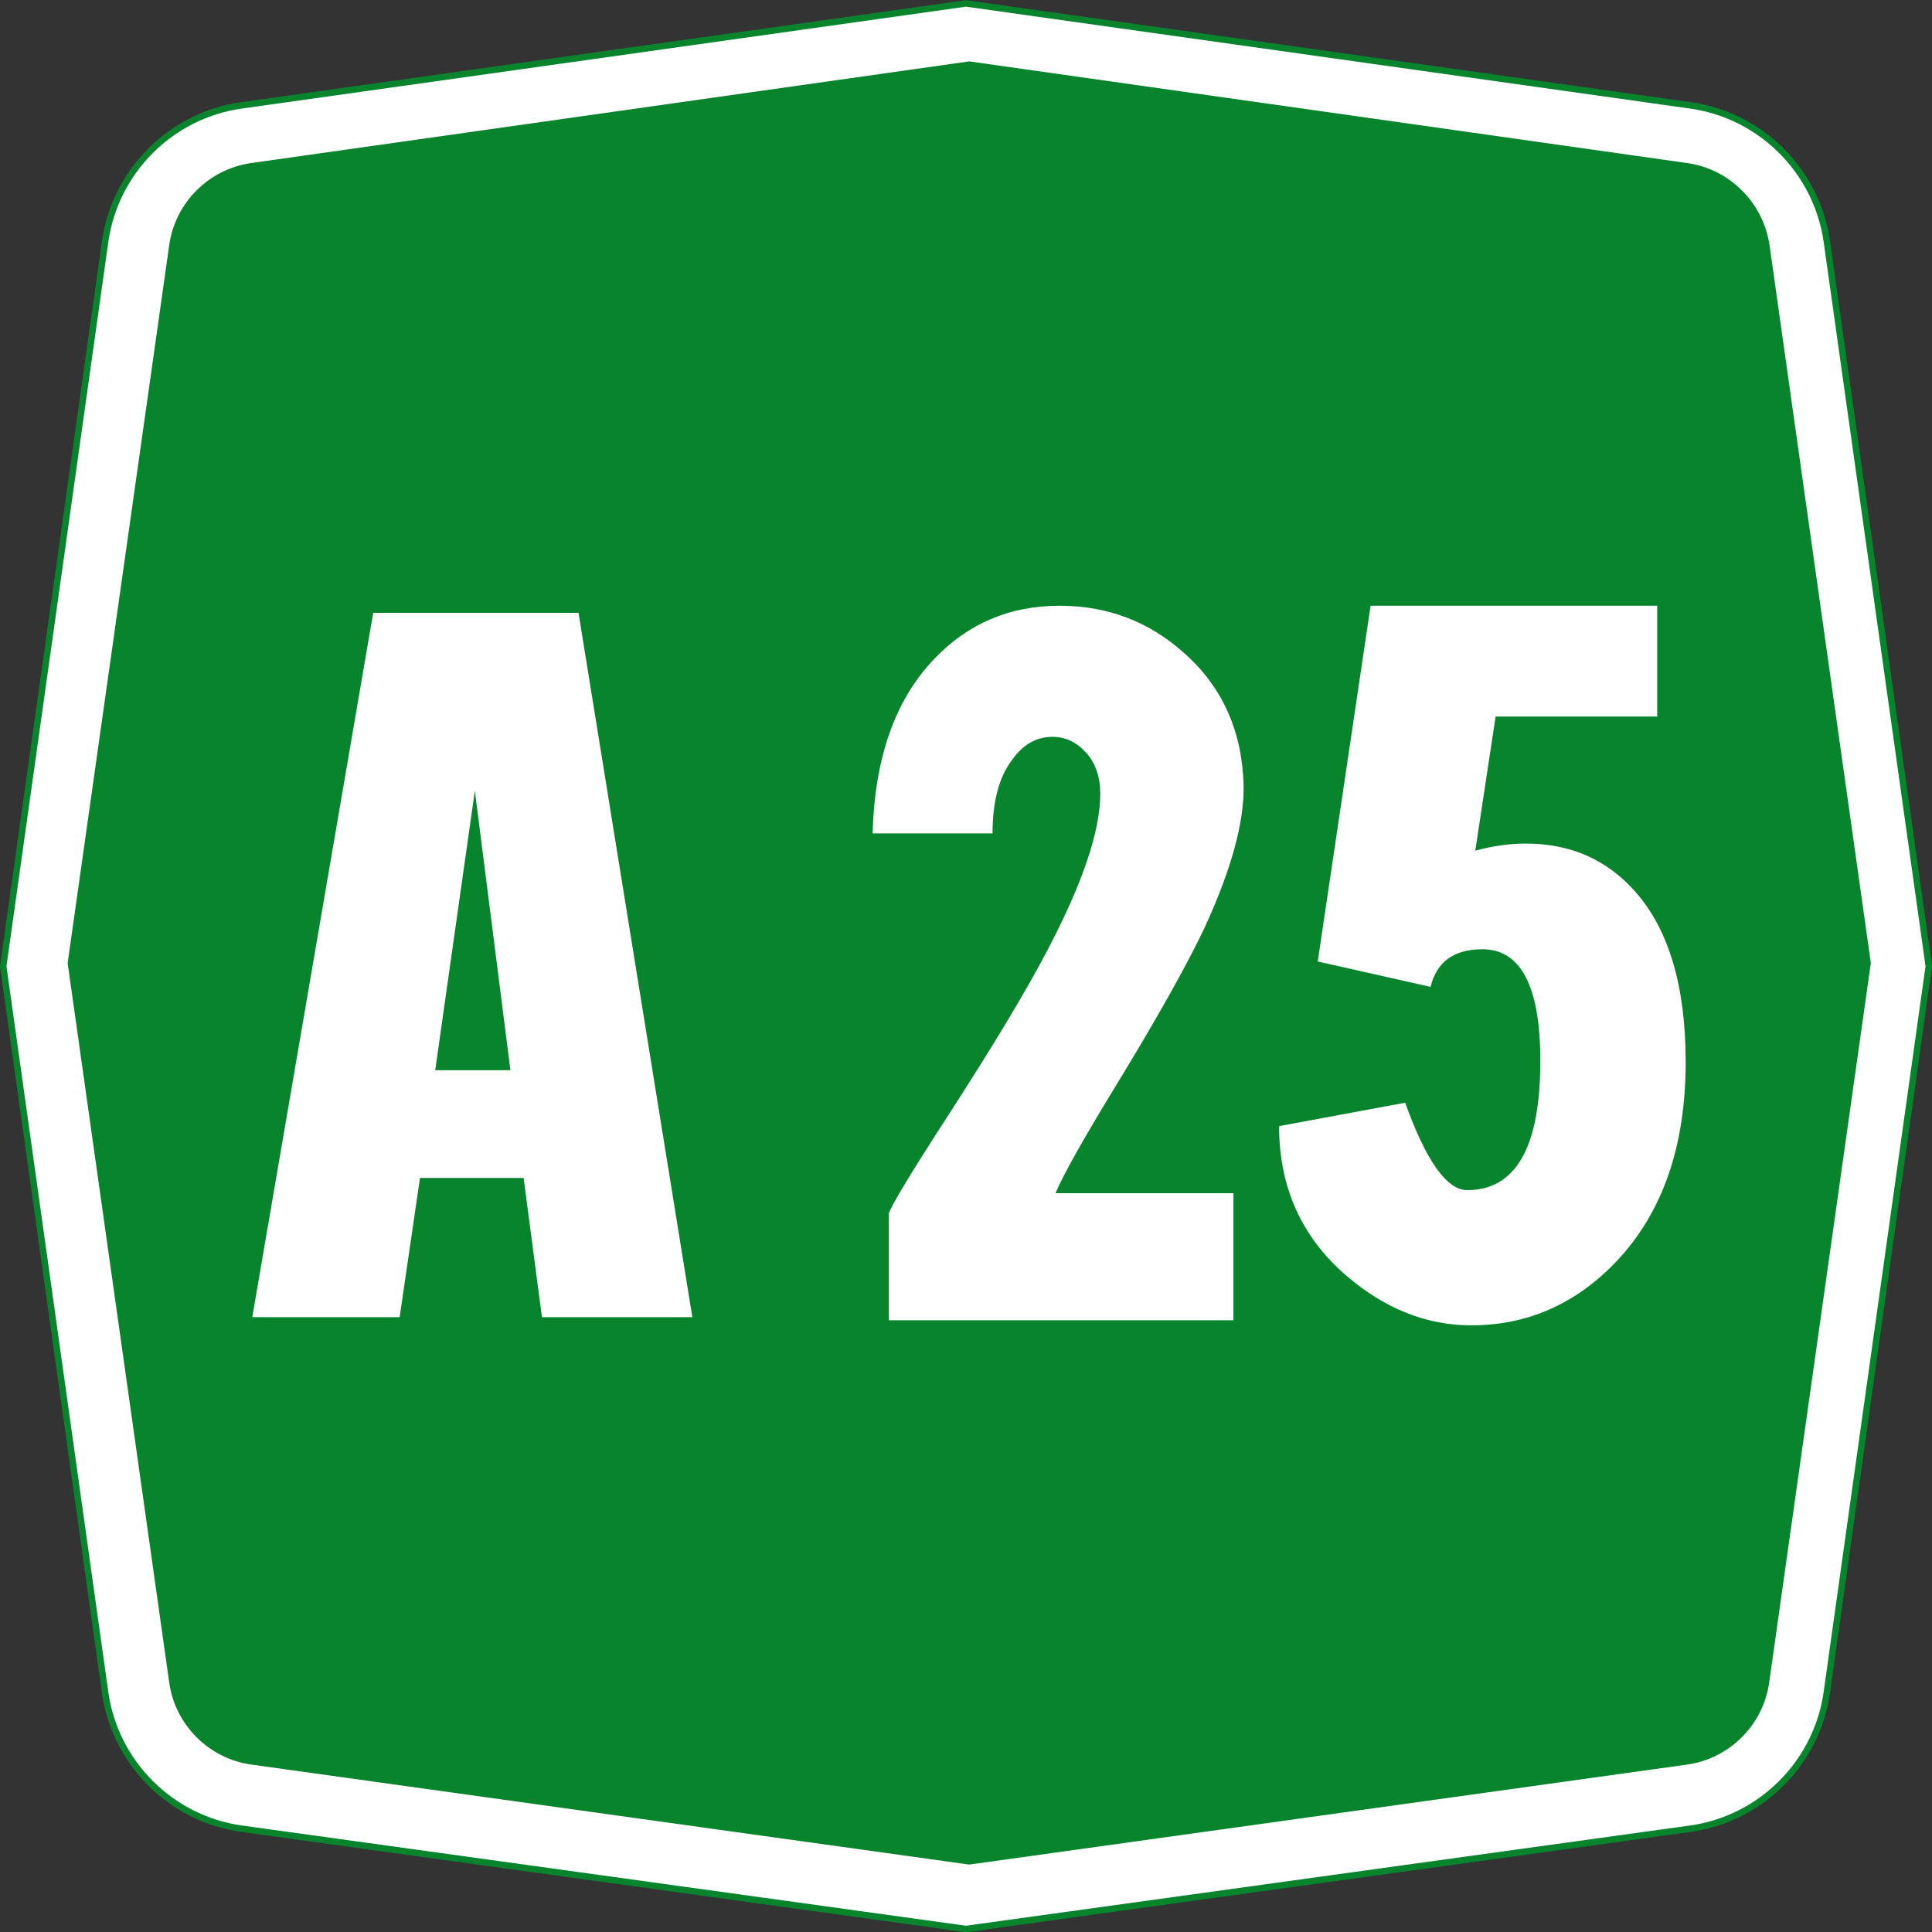
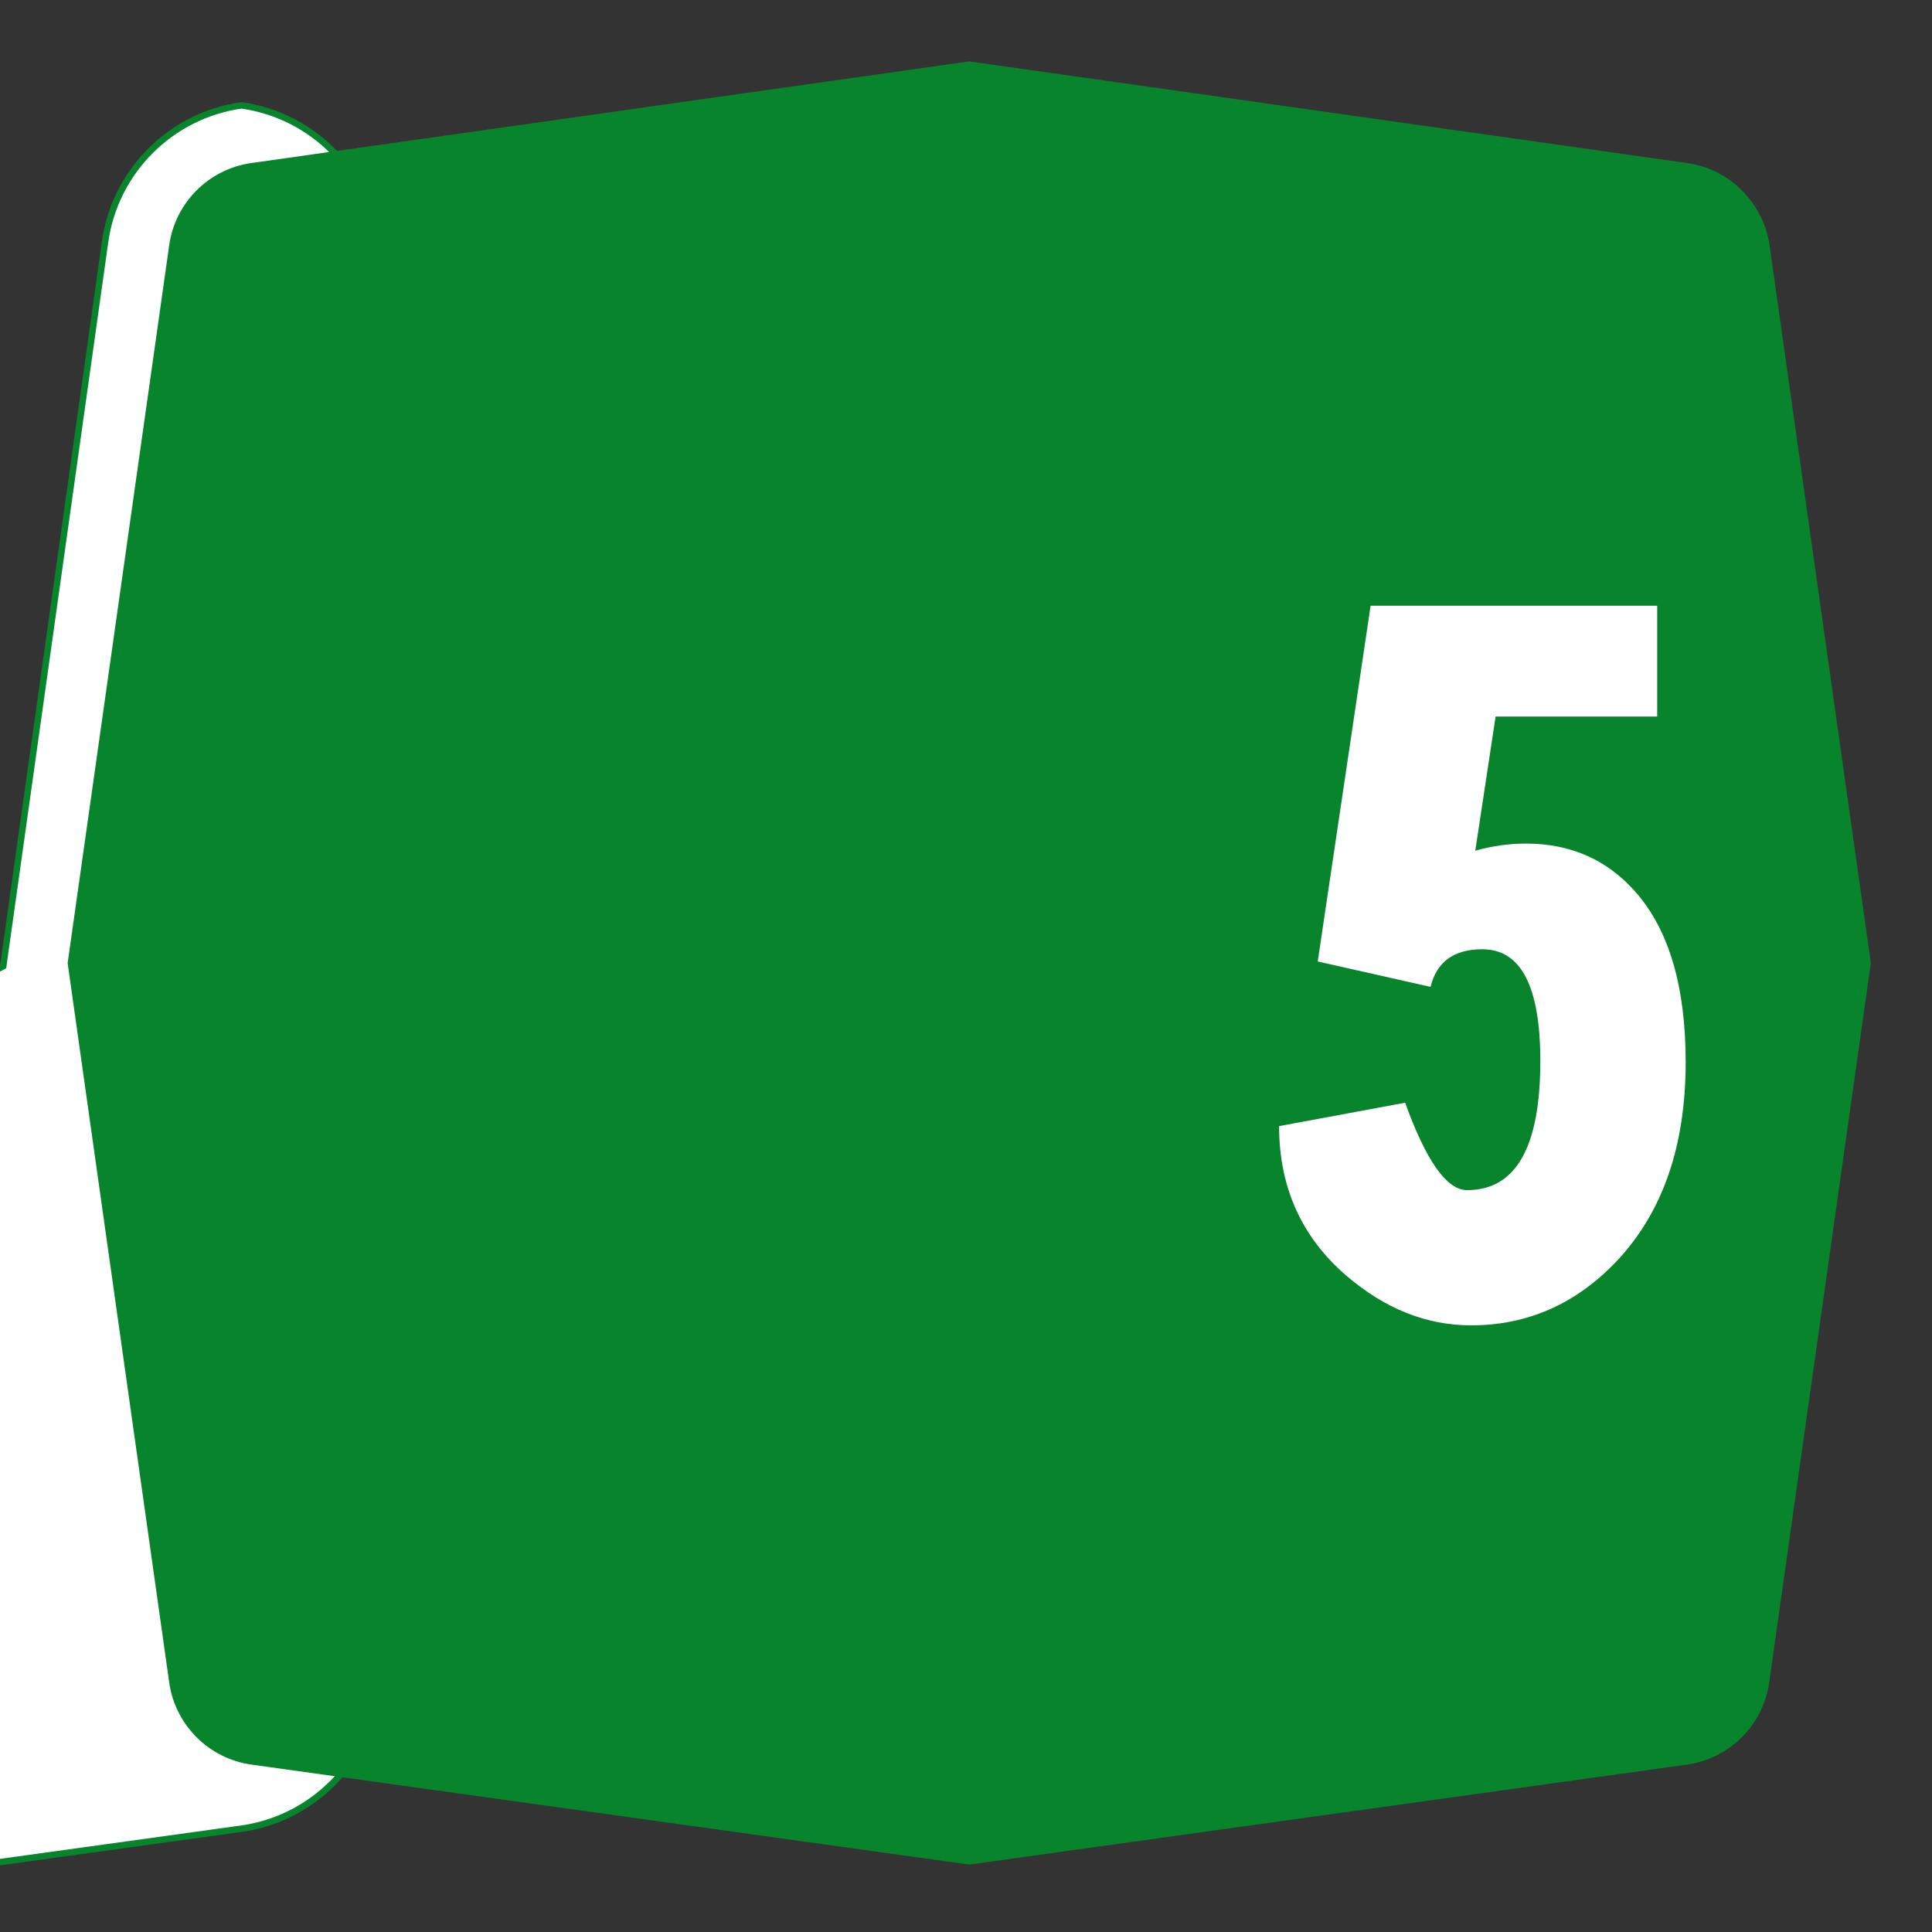
<svg xmlns="http://www.w3.org/2000/svg" xmlns:ns1="http://www.inkscape.org/namespaces/inkscape" xmlns:ns2="http://sodipodi.sourceforge.net/DTD/sodipodi-0.dtd" width="300" height="300.031" id="svg8269" version="1.1" ns1:version="0.48.5 r10040" ns2:docname="CANC A25.svg" ns1:export-filename="C:\Users\utente\Desktop\CANC A25.png" ns1:export-xdpi="90" ns1:export-ydpi="90">
  <rect width="100%" height="100%" fill="#333333" stroke="none" />
  <defs id="defs8271" />
  <ns2:namedview id="base" pagecolor="#ffffff" bordercolor="#666666" borderopacity="1.0" ns1:pageopacity="0.0" ns1:pageshadow="2" ns1:zoom="0.98994949" ns1:cx="465.55485" ns1:cy="85.441712" ns1:document-units="px" ns1:current-layer="text6448-1-6" showgrid="false" fit-margin-top="0" fit-margin-left="0" fit-margin-right="0" fit-margin-bottom="0" ns1:window-width="1366" ns1:window-height="705" ns1:window-x="-8" ns1:window-y="-8" ns1:window-maximized="1" />
  <g ns1:label="Livello 1" ns1:groupmode="layer" id="layer1" transform="translate(0,-752.344)">
    <g style="font-size:157.821px;font-style:normal;font-weight:normal;line-height:125%;letter-spacing:0px;word-spacing:0px;fill:#ffffff;fill-opacity:1;stroke:none;font-family:Sans" id="text6448-1-6" ns1:export-filename="C:\Users\utente\Desktop\CANC A25.png" ns1:export-xdpi="90" ns1:export-ydpi="90">
-       <path id="path6715-9" style="fill:#ffffff;fill-opacity:1;stroke:#08842c;stroke-width:1;stroke-opacity:1" d="m 0.5,902.375 15.819,-112.492 c 1.539,-10.965 10.215,-19.64 21.179,-21.178 L 150,752.875 262.493,768.706 c 10.965,1.539 19.641,10.214 21.186,21.191 l 15.821,112.478 -15.825,112.725 c -1.531,10.976 -10.21,19.662 -21.182,21.202 l -112.493,15.573 -112.502,-15.572 c -10.972,-1.54 -19.651,-10.225 -21.182,-21.201 z" ns1:connector-curvature="0" ns2:nodetypes="ccccccccccccc" />
+       <path id="path6715-9" style="fill:#ffffff;fill-opacity:1;stroke:#08842c;stroke-width:1;stroke-opacity:1" d="m 0.5,902.375 15.819,-112.492 c 1.539,-10.965 10.215,-19.64 21.179,-21.178 c 10.965,1.539 19.641,10.214 21.186,21.191 l 15.821,112.478 -15.825,112.725 c -1.531,10.976 -10.21,19.662 -21.182,21.202 l -112.493,15.573 -112.502,-15.572 c -10.972,-1.54 -19.651,-10.225 -21.182,-21.201 z" ns1:connector-curvature="0" ns2:nodetypes="ccccccccccccc" />
      <path id="path6722-8" style="fill:#08842c;fill-opacity:1;stroke:none" d="M 26.275,1013.603 10.503,901.894 26.275,790.406 c 0.928,-6.601 6.153,-11.823 12.755,-12.747 l 111.472,-15.784 111.472,15.787 c 6.598,0.928 11.818,6.148 12.8,12.747 l 15.729,111.466 -15.783,111.717 c -0.929,6.607 -6.15,11.828 -12.748,12.755 l -111.471,15.528 -111.502,-15.53 c -6.588,-0.936 -11.798,-6.152 -12.725,-12.742 z" ns1:connector-curvature="0" ns2:nodetypes="ccccccccccccc" />
      <g style="line-height:125%;fill:#ffffff;font-family:Sans" id="text6448-1">
-         <path d="m 89.831,847.506 17.676,109.369 -23.354,0 -2.842,-21.62 -16.096,0 -3.16,21.62 -22.882,0 18.779,-109.369 z m -16.096,27.622 -6.155,43.4 11.68,0 z" style="font-variant:normal;font-stretch:normal;text-align:center;letter-spacing:-7px;word-spacing:-30px;text-anchor:middle;fill:#ffffff;font-family:CodiceBiancoCondensed;-inkscape-font-specification:CodiceBiancoCondensed" id="path16333" />
-         <path d="m 193.105,874.338 c 0.103,5.68 -1.898,12.993 -6.001,21.938 -2.63,5.574 -6.944,13.306 -12.941,23.195 -5.68,9.26 -9.1,15.311 -10.259,18.153 l 27.622,0 0,19.728 -53.505,0 0,-16.573 c 0.318,-1.156 3.37,-6.207 9.156,-15.152 6.945,-10.731 12.1,-19.305 15.465,-25.724 5.471,-10.416 8.207,-18.517 8.207,-24.303 -4e-5,-2.63 -0.736,-4.76 -2.208,-6.391 -1.472,-1.631 -3.209,-2.447 -5.209,-2.447 -2.524,10e-5 -4.629,1.211 -6.314,3.632 -1.997,2.63 -2.996,6.417 -2.996,11.362 l -18.625,0 c 0.315,-11.678 3.471,-20.673 9.469,-26.986 5.263,-5.577 11.786,-8.366 19.569,-8.366 7.472,1.1e-4 13.943,2.472 19.415,7.417 5.892,5.26 8.944,12.099 9.156,20.518 z" style="font-variant:normal;font-stretch:normal;text-align:center;letter-spacing:-7px;word-spacing:-30px;text-anchor:middle;fill:#ffffff;font-family:CodiceBiancoCondensed;-inkscape-font-specification:CodiceBiancoCondensed" id="path16335" />
        <path d="m 212.826,846.403 44.503,0 0,17.204 -25.093,0 -3.155,20.831 c 2.63,-0.735 5.259,-1.103 7.889,-1.103 6.945,8e-5 12.627,2.524 17.045,7.571 5.157,5.892 7.735,14.679 7.735,26.36 -7e-5,13.046 -3.579,23.356 -10.736,30.93 -6.313,6.63 -13.834,9.946 -22.564,9.946 -6.945,10e-6 -13.417,-2.578 -19.415,-7.735 -6.945,-5.998 -10.418,-13.731 -10.418,-23.2 l 19.574,-3.632 c 3.259,9.048 6.467,13.572 9.623,13.572 7.578,3e-5 11.366,-6.68 11.367,-20.041 -4e-5,-11.575 -2.999,-17.363 -8.997,-17.363 -4.418,7e-5 -7.101,1.947 -8.048,5.842 l -17.517,-3.945 z" style="font-variant:normal;font-stretch:normal;text-align:center;letter-spacing:-7px;word-spacing:-30px;text-anchor:middle;fill:#ffffff;font-family:CodiceBiancoCondensed;-inkscape-font-specification:CodiceBiancoCondensed" id="path16337" />
      </g>
    </g>
  </g>
</svg>